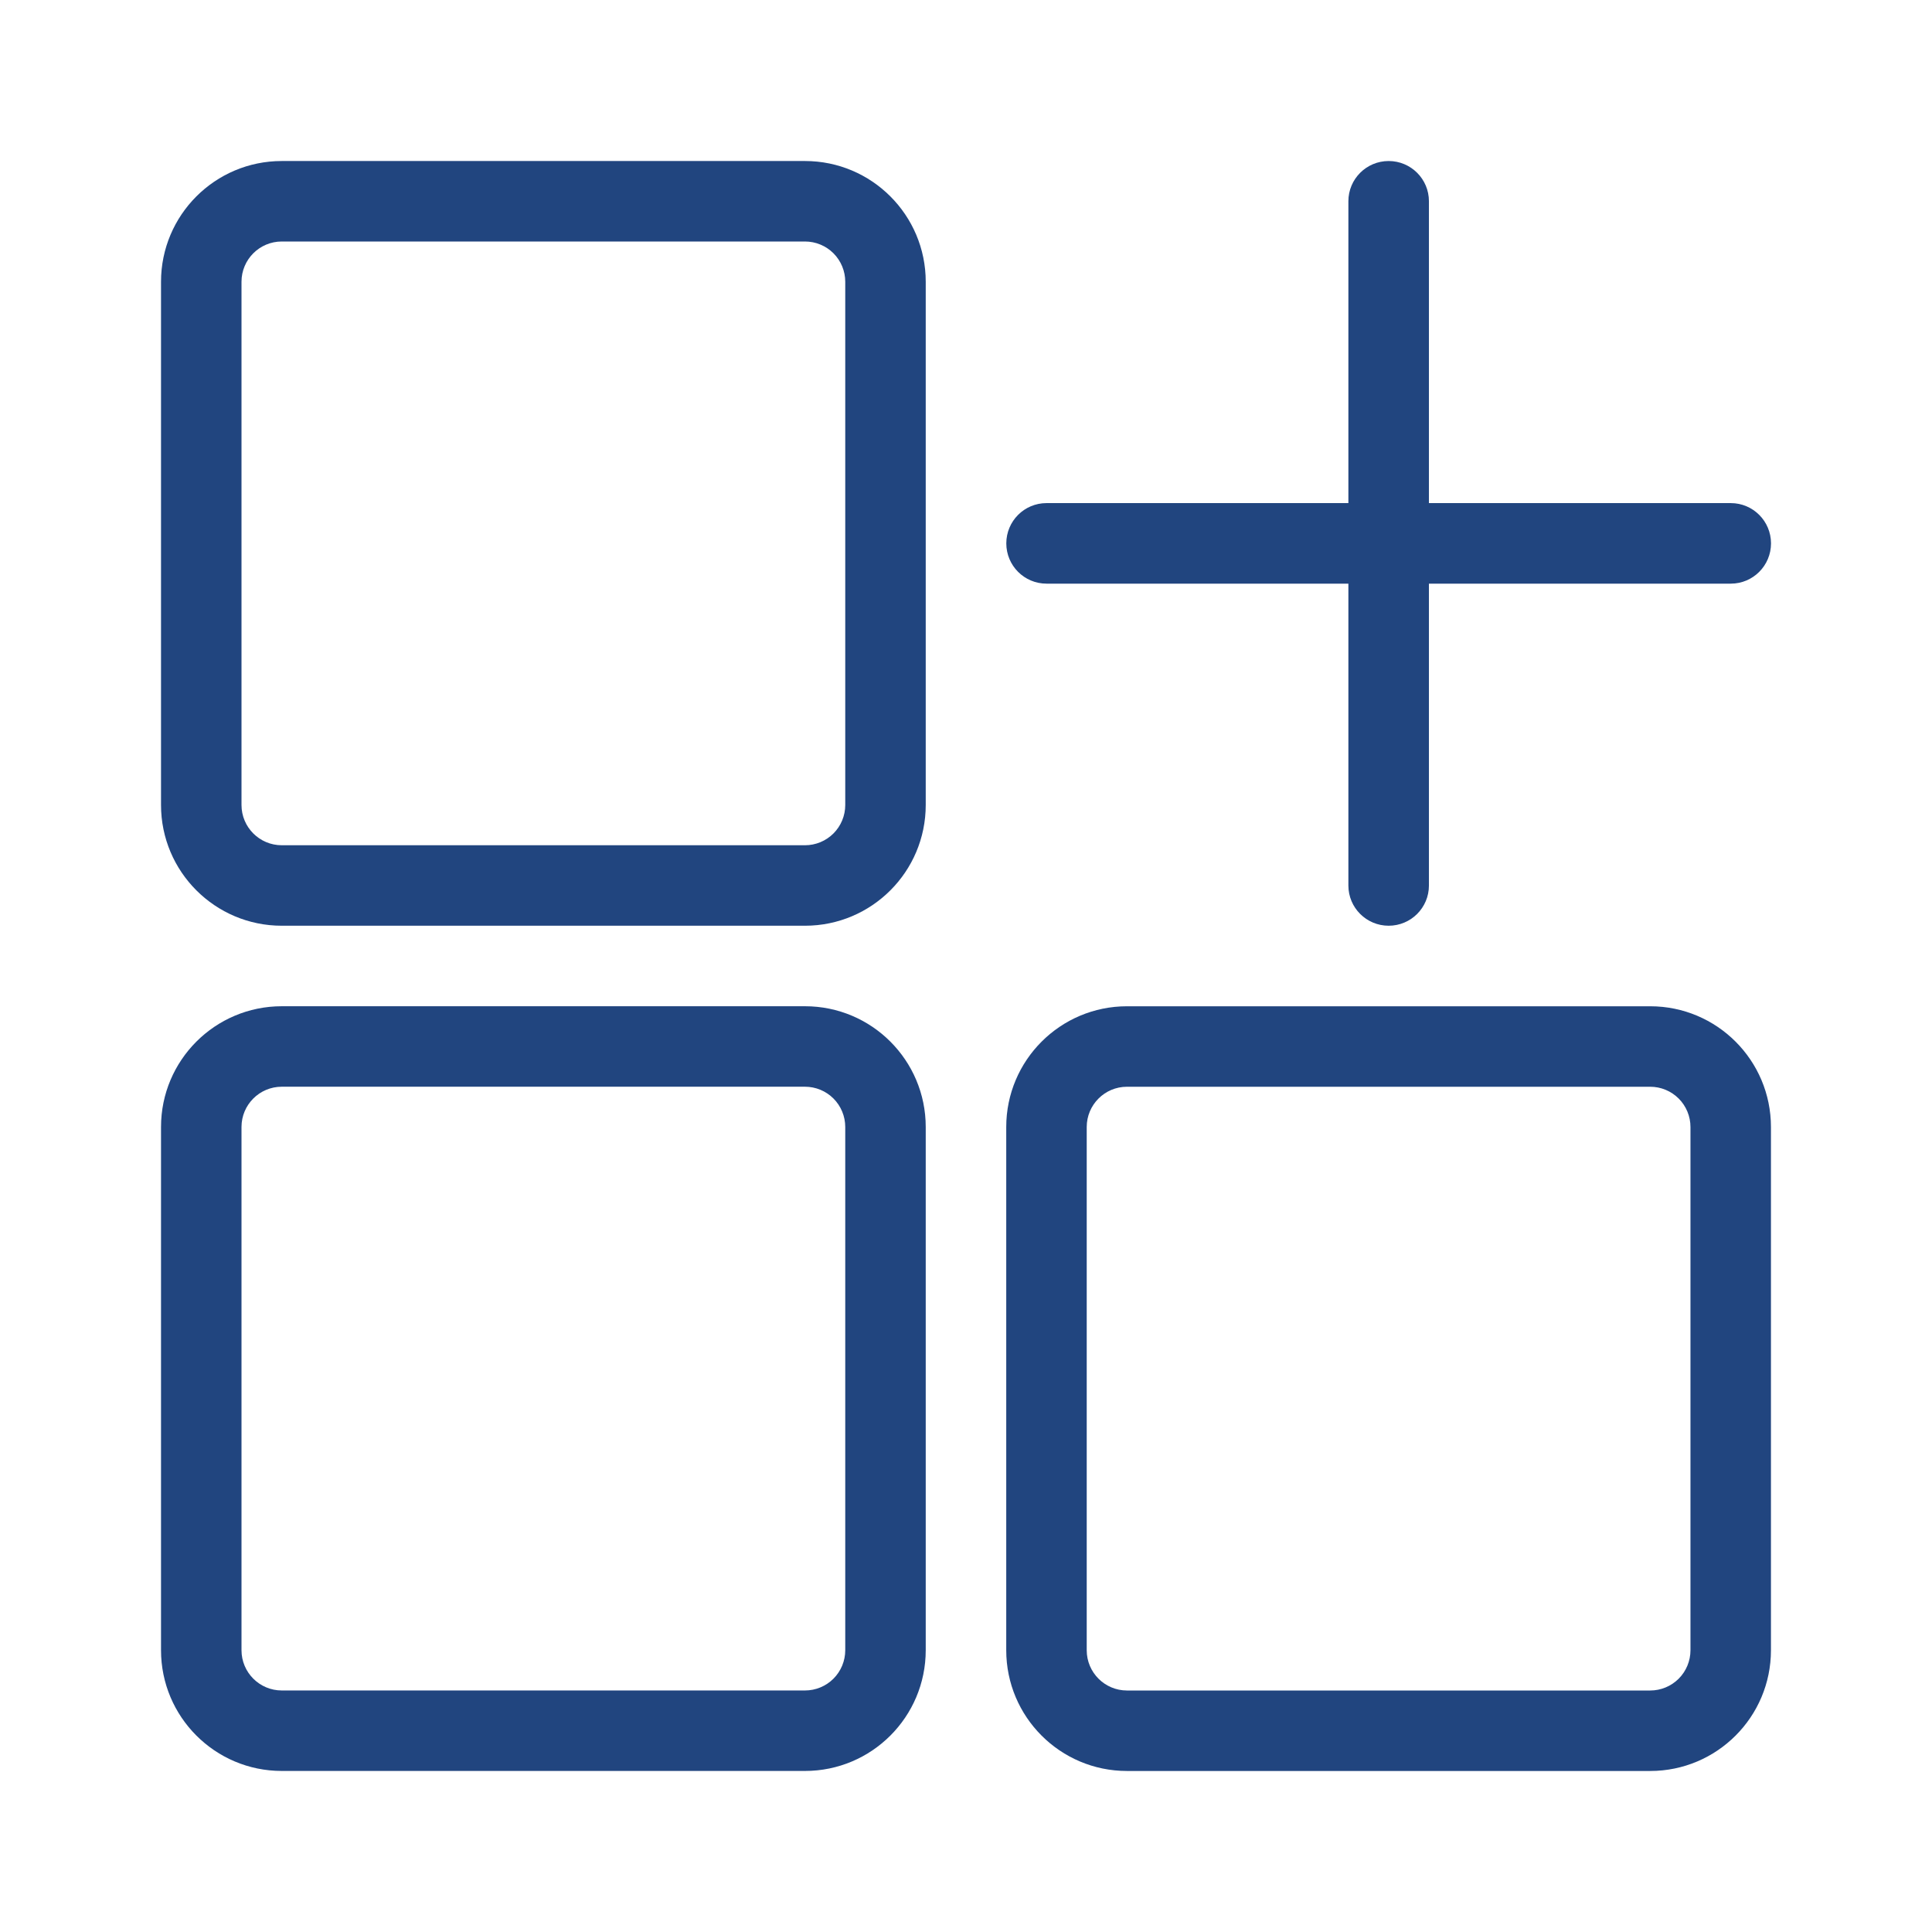
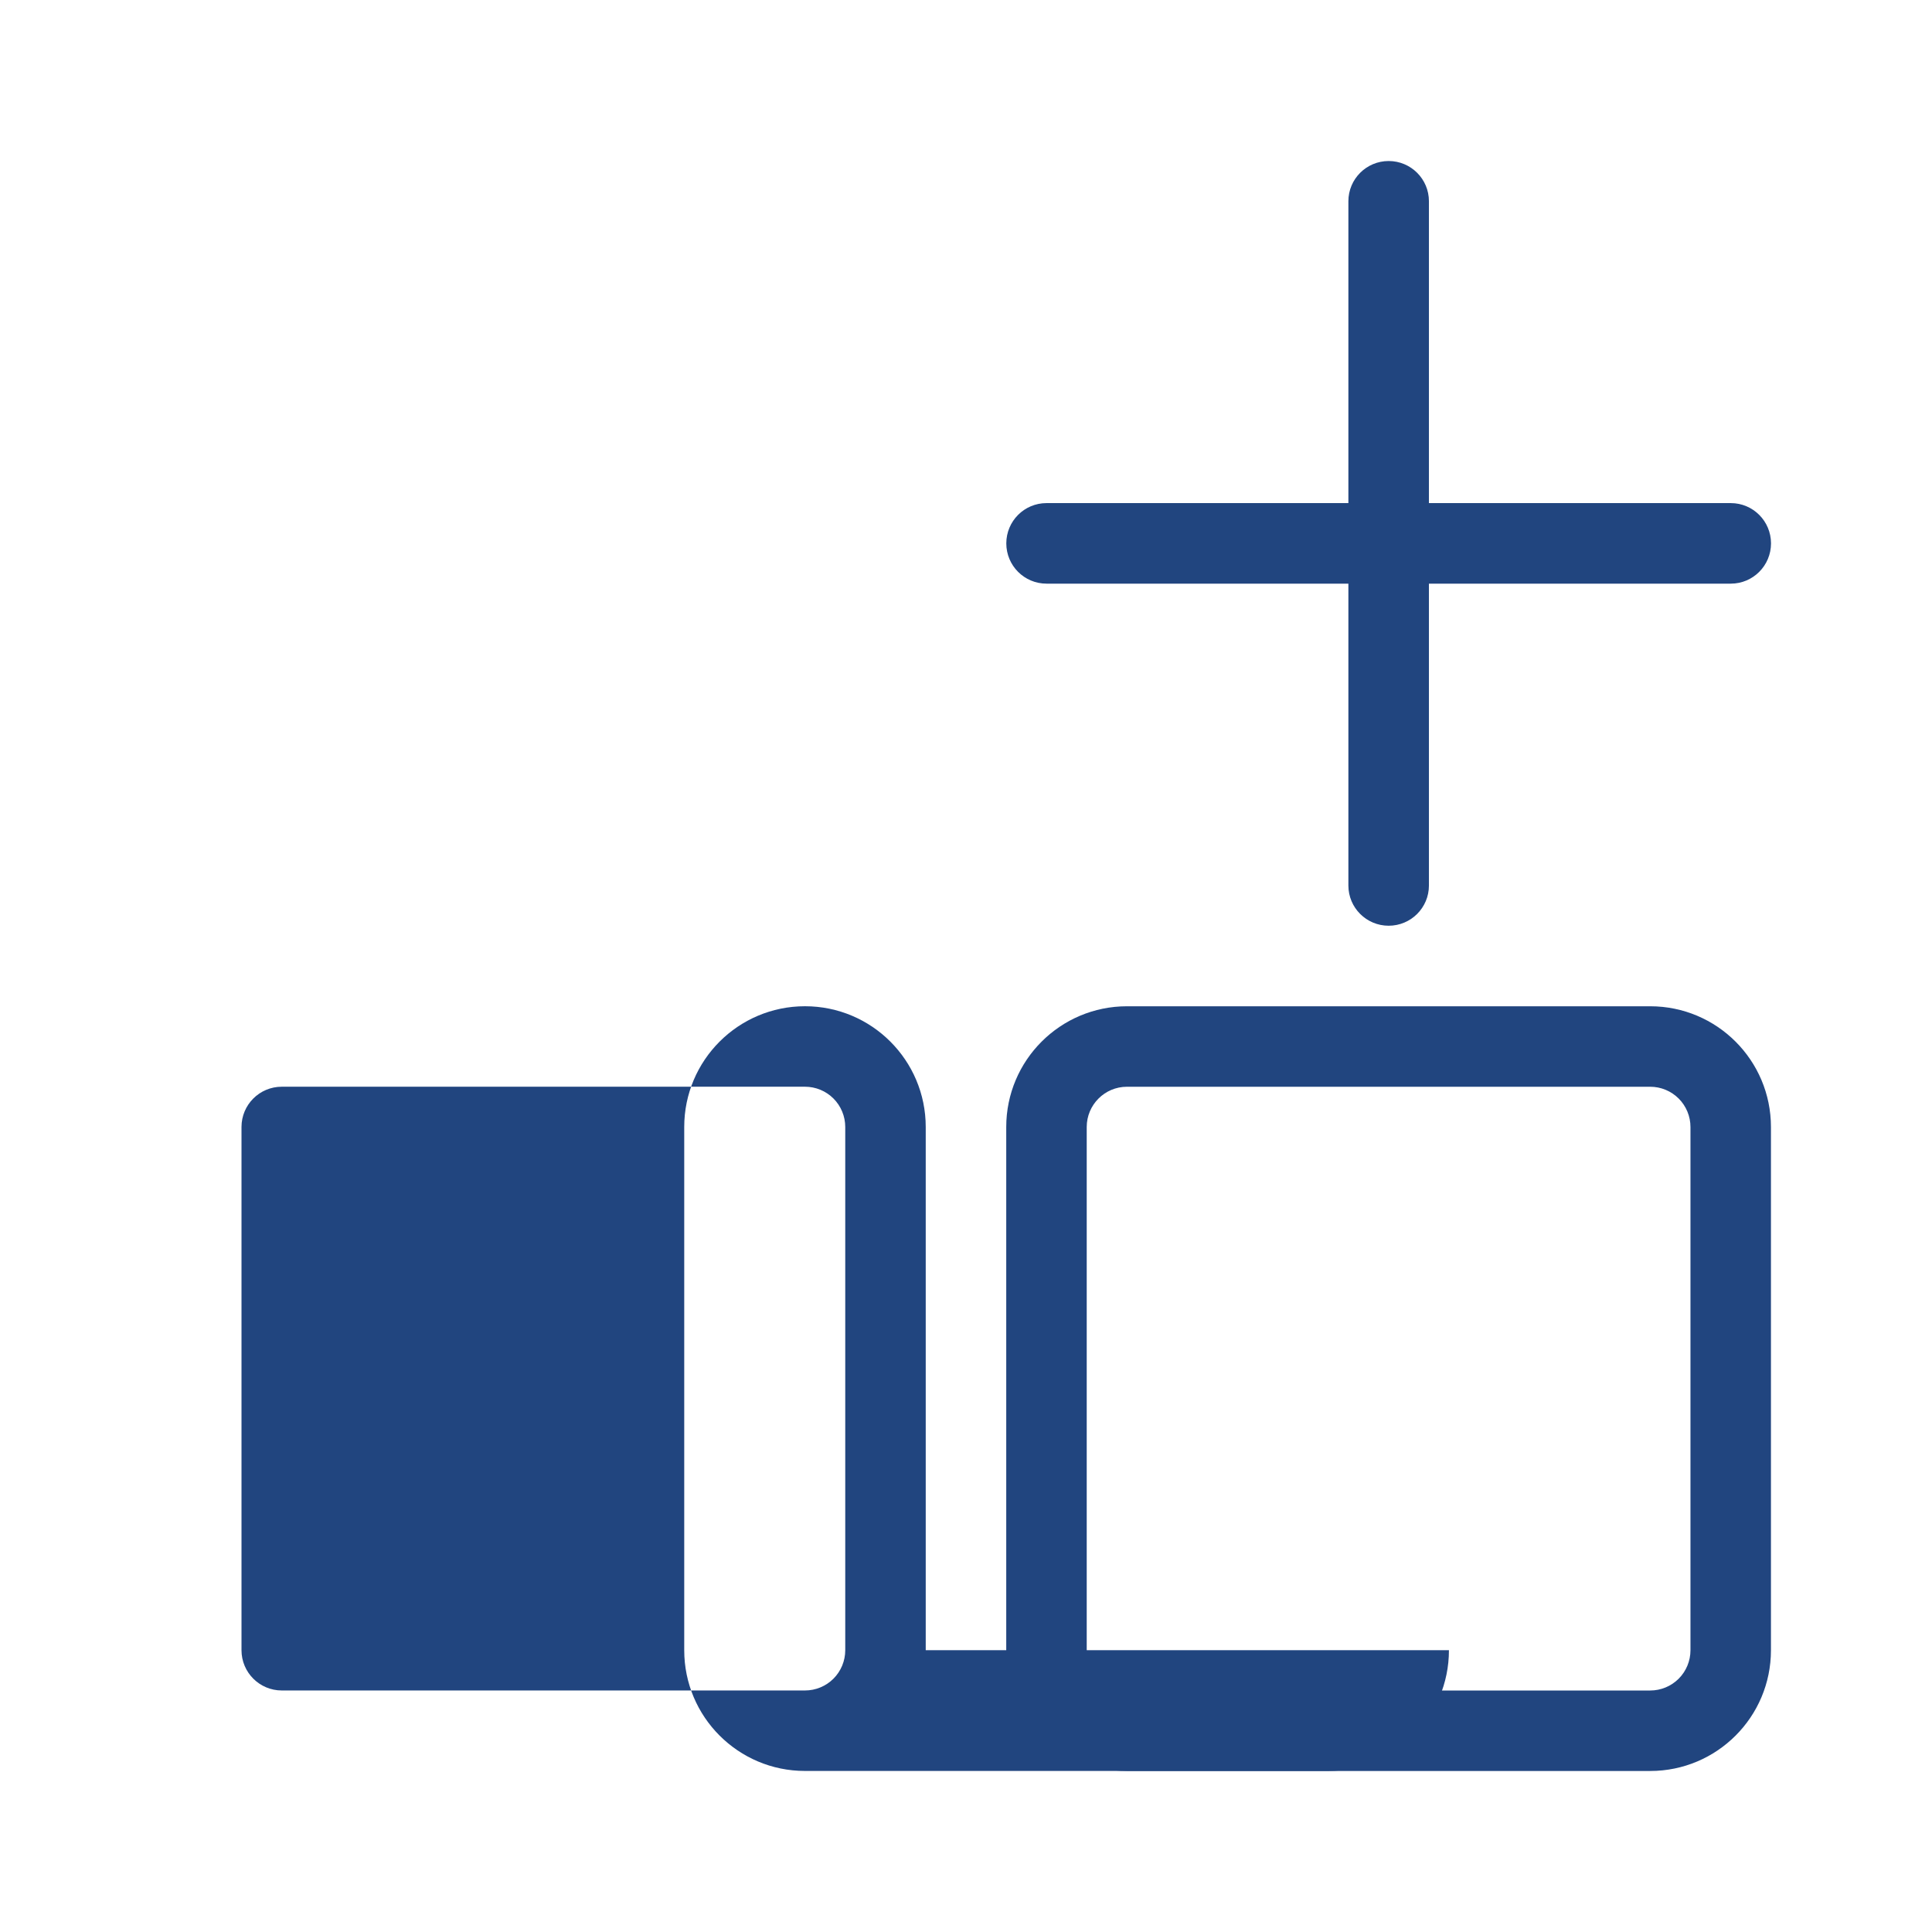
<svg xmlns="http://www.w3.org/2000/svg" width="128pt" height="128pt" viewBox="0 0 128 128">
-   <path d="m61.332 109.33v-34.664c0-4.418-3.582-8-8-8h-34.664c-4.418 0-8 3.582-8 8v34.664c0 4.418 3.582 8 8 8h34.664c4.418 0 8-3.582 8-8zm-45.332 0v-34.664c0-1.473 1.195-2.668 2.668-2.668h34.664c0.707 0 1.387 0.281 1.887 0.781s0.781 1.18 0.781 1.887v34.664c0 0.707-0.281 1.387-0.781 1.887s-1.18 0.781-1.887 0.781h-34.664c-1.473 0-2.668-1.195-2.668-2.668z" fill="#21457f" />
+   <path d="m61.332 109.33v-34.664c0-4.418-3.582-8-8-8c-4.418 0-8 3.582-8 8v34.664c0 4.418 3.582 8 8 8h34.664c4.418 0 8-3.582 8-8zm-45.332 0v-34.664c0-1.473 1.195-2.668 2.668-2.668h34.664c0.707 0 1.387 0.281 1.887 0.781s0.781 1.18 0.781 1.887v34.664c0 0.707-0.281 1.387-0.781 1.887s-1.18 0.781-1.887 0.781h-34.664c-1.473 0-2.668-1.195-2.668-2.668z" fill="#21457f" />
  <path d="m109.33 66.668h-34.664c-4.418 0-8 3.582-8 8v34.664c0 4.418 3.582 8 8 8h34.664c4.418 0 8-3.582 8-8v-34.664c0-4.418-3.582-8-8-8zm2.668 42.668v-0.004c0 0.707-0.281 1.387-0.781 1.887s-1.18 0.781-1.887 0.781h-34.664c-1.473 0-2.668-1.195-2.668-2.668v-34.664c0-1.473 1.195-2.668 2.668-2.668h34.664c0.707 0 1.387 0.281 1.887 0.781s0.781 1.18 0.781 1.887z" fill="#21457f" />
-   <path d="m18.668 61.332h34.664c4.418 0 8-3.582 8-8v-34.664c0-4.418-3.582-8-8-8h-34.664c-4.418 0-8 3.582-8 8v34.664c0 4.418 3.582 8 8 8zm-2.668-42.664c0-1.473 1.195-2.668 2.668-2.668h34.664c0.707 0 1.387 0.281 1.887 0.781s0.781 1.18 0.781 1.887v34.664c0 0.707-0.281 1.387-0.781 1.887s-1.18 0.781-1.887 0.781h-34.664c-1.473 0-2.668-1.195-2.668-2.668z" fill="#21457f" />
  <path d="m114.67 33.332h-20v-20c0-1.473-1.195-2.664-2.668-2.664s-2.668 1.191-2.668 2.664v20h-20c-1.473 0-2.664 1.195-2.664 2.668s1.191 2.668 2.664 2.668h20v20c0 1.473 1.195 2.664 2.668 2.664s2.668-1.191 2.668-2.664v-20h20c1.473 0 2.664-1.195 2.664-2.668s-1.191-2.668-2.664-2.668z" fill="#21457f" />
</svg>